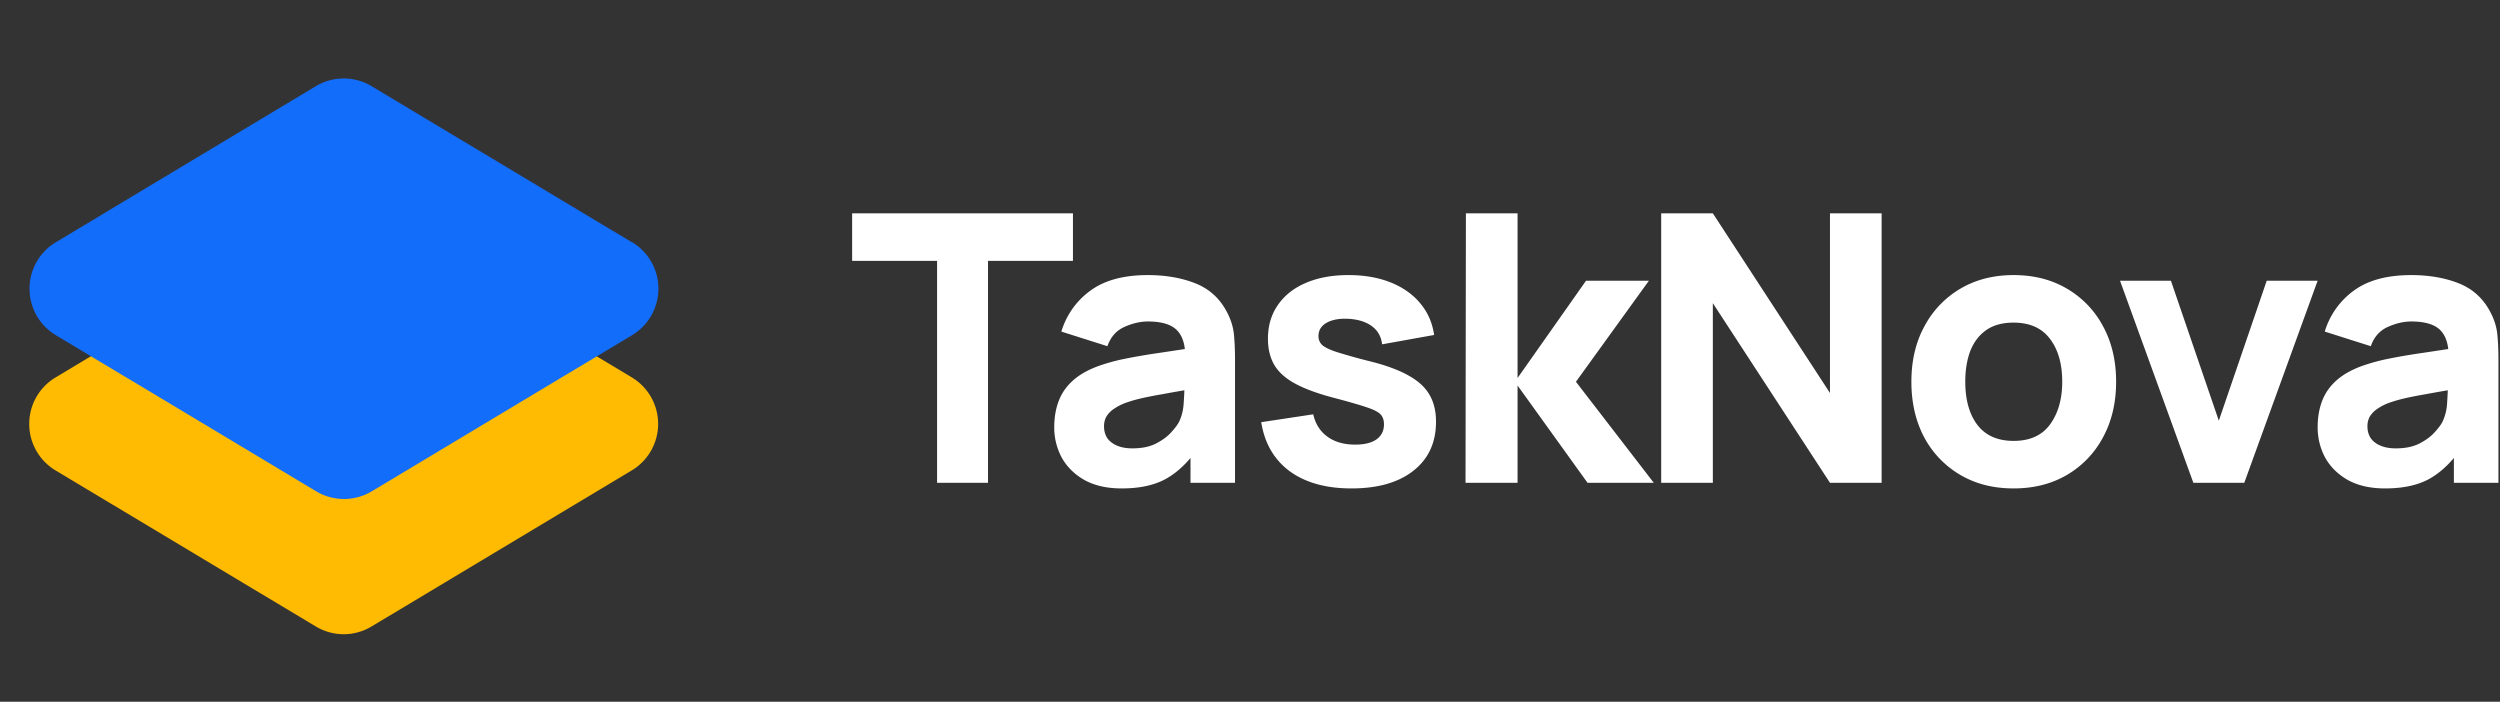
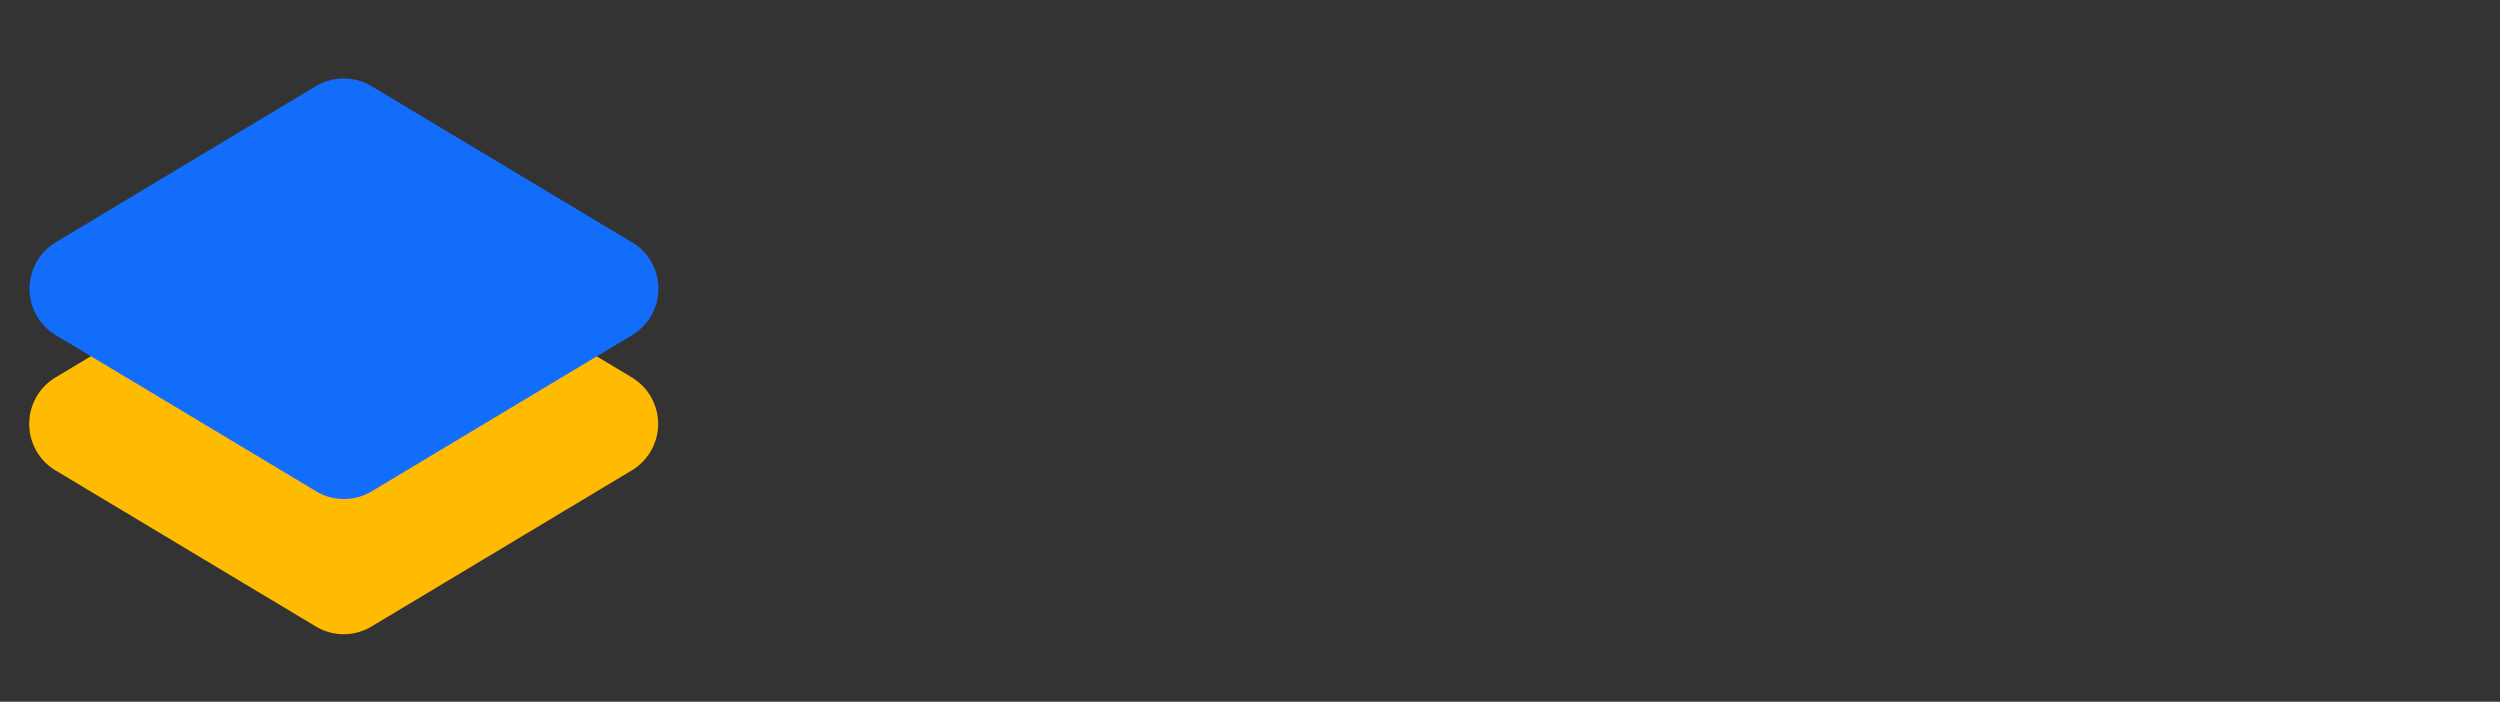
<svg xmlns="http://www.w3.org/2000/svg" width="171" height="48" fill="none">
  <rect width="100%" height="100%" fill="#333333" stroke="none" />
  <path fill="#FFBB01" d="m43.217 25.815-17.8-10.674a3.702 3.702 0 0 0-3.816 0L3.8 25.817a3.708 3.708 0 0 0 0 6.36l17.8 10.672a3.695 3.695 0 0 0 3.816 0l17.8-10.676a3.707 3.707 0 0 0 0-6.358Z" />
  <path fill="#136DFB" d="m43.219 16.569-17.8-10.672a3.702 3.702 0 0 0-3.816 0L3.819 16.569a3.708 3.708 0 0 0 0 6.358l17.8 10.674a3.694 3.694 0 0 0 3.816 0l17.8-10.676a3.709 3.709 0 0 0 0-6.36l-.016.004Z" />
-   <path fill="#fff" d="M64.097 33.024V17.843h-5.811v-3.251H73.39v3.251h-5.811v15.18h-3.482Zm12.622.384c-.99 0-1.83-.188-2.522-.563-.683-.384-1.203-.892-1.562-1.524a4.33 4.33 0 0 1-.524-2.112c0-.64.098-1.224.294-1.753.196-.53.512-.994.947-1.395.444-.41 1.037-.751 1.78-1.024a12.89 12.89 0 0 1 1.83-.5c.708-.145 1.51-.281 2.406-.41l2.957-.447-1.254.691c0-.82-.197-1.42-.59-1.805-.392-.384-1.049-.576-1.97-.576-.512 0-1.046.124-1.6.371-.555.248-.943.687-1.165 1.319l-3.149-.999a5.342 5.342 0 0 1 1.971-2.79c.965-.717 2.279-1.075 3.943-1.075 1.22 0 2.304.188 3.25.563.948.375 1.665 1.024 2.151 1.946.273.512.435 1.024.487 1.536.05.512.076 1.083.076 1.715v8.448H81.43v-2.842l.435.589c-.674.93-1.403 1.604-2.189 2.022-.776.41-1.762.615-2.956.615Zm.742-2.74c.64 0 1.178-.11 1.613-.332.444-.23.794-.49 1.05-.781.264-.29.443-.533.537-.73.18-.375.282-.81.307-1.305.034-.504.051-.922.051-1.255l1.024.256c-1.032.171-1.868.316-2.508.436-.64.11-1.157.213-1.55.307a9.052 9.052 0 0 0-1.036.307 3.57 3.57 0 0 0-.832.448 1.614 1.614 0 0 0-.46.512 1.37 1.37 0 0 0-.141.627c0 .316.076.589.23.82.162.221.388.392.678.511.29.12.636.18 1.037.18Zm14.976 2.74c-1.74 0-3.148-.393-4.224-1.178-1.066-.793-1.715-1.911-1.945-3.353l3.558-.538c.145.649.465 1.156.96 1.523.504.367 1.14.55 1.907.55.632 0 1.118-.119 1.46-.358.34-.247.511-.589.511-1.024 0-.273-.068-.49-.204-.653-.137-.17-.444-.337-.922-.499-.47-.162-1.203-.375-2.201-.64-1.127-.29-2.027-.614-2.701-.973-.674-.358-1.16-.785-1.46-1.28-.298-.503-.448-1.109-.448-1.817 0-.888.227-1.656.679-2.304.452-.657 1.088-1.16 1.907-1.51.828-.359 1.8-.538 2.919-.538 1.083 0 2.043.166 2.88.499.836.333 1.51.806 2.022 1.42.52.615.84 1.34.96 2.177l-3.558.64c-.06-.512-.282-.918-.666-1.216-.384-.299-.905-.474-1.562-.525-.64-.043-1.156.043-1.549.256-.384.213-.576.52-.576.922 0 .238.082.44.244.601.17.162.516.329 1.037.5a43.1 43.1 0 0 0 2.406.665c1.05.273 1.89.593 2.522.96.64.358 1.105.794 1.395 1.306.29.503.435 1.113.435 1.83 0 1.416-.512 2.53-1.536 3.34-1.024.811-2.44 1.217-4.25 1.217Zm7.805-.384.026-18.432h3.533v11.264l4.684-6.656h4.301l-4.992 6.912 5.325 6.912h-4.531l-4.787-6.656v6.656h-3.559Zm13.383 0V14.592h3.533l8.012 12.288V14.592h3.533v18.432h-3.533l-8.012-12.288v12.288h-3.533Zm24.103.384c-1.391 0-2.612-.312-3.661-.935a6.541 6.541 0 0 1-2.458-2.572c-.58-1.101-.87-2.364-.87-3.79 0-1.441.298-2.709.896-3.8a6.52 6.52 0 0 1 2.47-2.574c1.05-.614 2.257-.921 3.623-.921 1.39 0 2.611.311 3.66.934a6.496 6.496 0 0 1 2.471 2.586c.589 1.092.883 2.35.883 3.776 0 1.433-.299 2.7-.896 3.801a6.516 6.516 0 0 1-2.47 2.573c-1.05.615-2.266.922-3.648.922Zm0-3.251c1.117 0 1.949-.376 2.496-1.127.554-.76.832-1.732.832-2.918 0-1.229-.282-2.21-.845-2.944-.555-.734-1.383-1.101-2.483-1.101-.76 0-1.383.17-1.869.512-.487.341-.849.815-1.088 1.42-.231.607-.346 1.31-.346 2.113 0 1.237.277 2.223.832 2.957.563.725 1.387 1.088 2.471 1.088Zm12.298 2.867L145.009 19.2h3.481l3.277 9.574 3.277-9.574h3.482l-5.018 13.824h-3.482Zm13.11.384c-.99 0-1.831-.188-2.522-.563-.683-.384-1.203-.892-1.561-1.524a4.33 4.33 0 0 1-.525-2.112c0-.64.098-1.224.294-1.753.196-.53.512-.994.947-1.395.444-.41 1.037-.751 1.78-1.024a12.895 12.895 0 0 1 1.83-.5c.708-.145 1.51-.281 2.406-.41l2.957-.447-1.254.691c0-.82-.197-1.42-.589-1.805-.393-.384-1.05-.576-1.971-.576-.512 0-1.046.124-1.6.371-.555.248-.943.687-1.165 1.319l-3.149-.999a5.343 5.343 0 0 1 1.971-2.79c.965-.717 2.279-1.075 3.943-1.075 1.22 0 2.304.188 3.251.563.947.375 1.664 1.024 2.15 1.946.273.512.436 1.024.487 1.536.051.512.077 1.083.077 1.715v8.448h-3.047v-2.842l.435.589c-.674.93-1.403 1.604-2.188 2.022-.777.41-1.763.615-2.957.615Zm.742-2.74c.64 0 1.178-.11 1.613-.332.444-.23.794-.49 1.05-.781.264-.29.443-.533.537-.73a3.41 3.41 0 0 0 .307-1.305c.034-.504.052-.922.052-1.255l1.024.256c-1.033.171-1.869.316-2.509.436-.64.11-1.157.213-1.549.307a9.044 9.044 0 0 0-1.037.307 3.57 3.57 0 0 0-.832.448 1.62 1.62 0 0 0-.461.512 1.38 1.38 0 0 0-.14.627c0 .316.076.589.23.82.162.221.388.392.678.511.29.12.636.18 1.037.18Z" />
</svg>